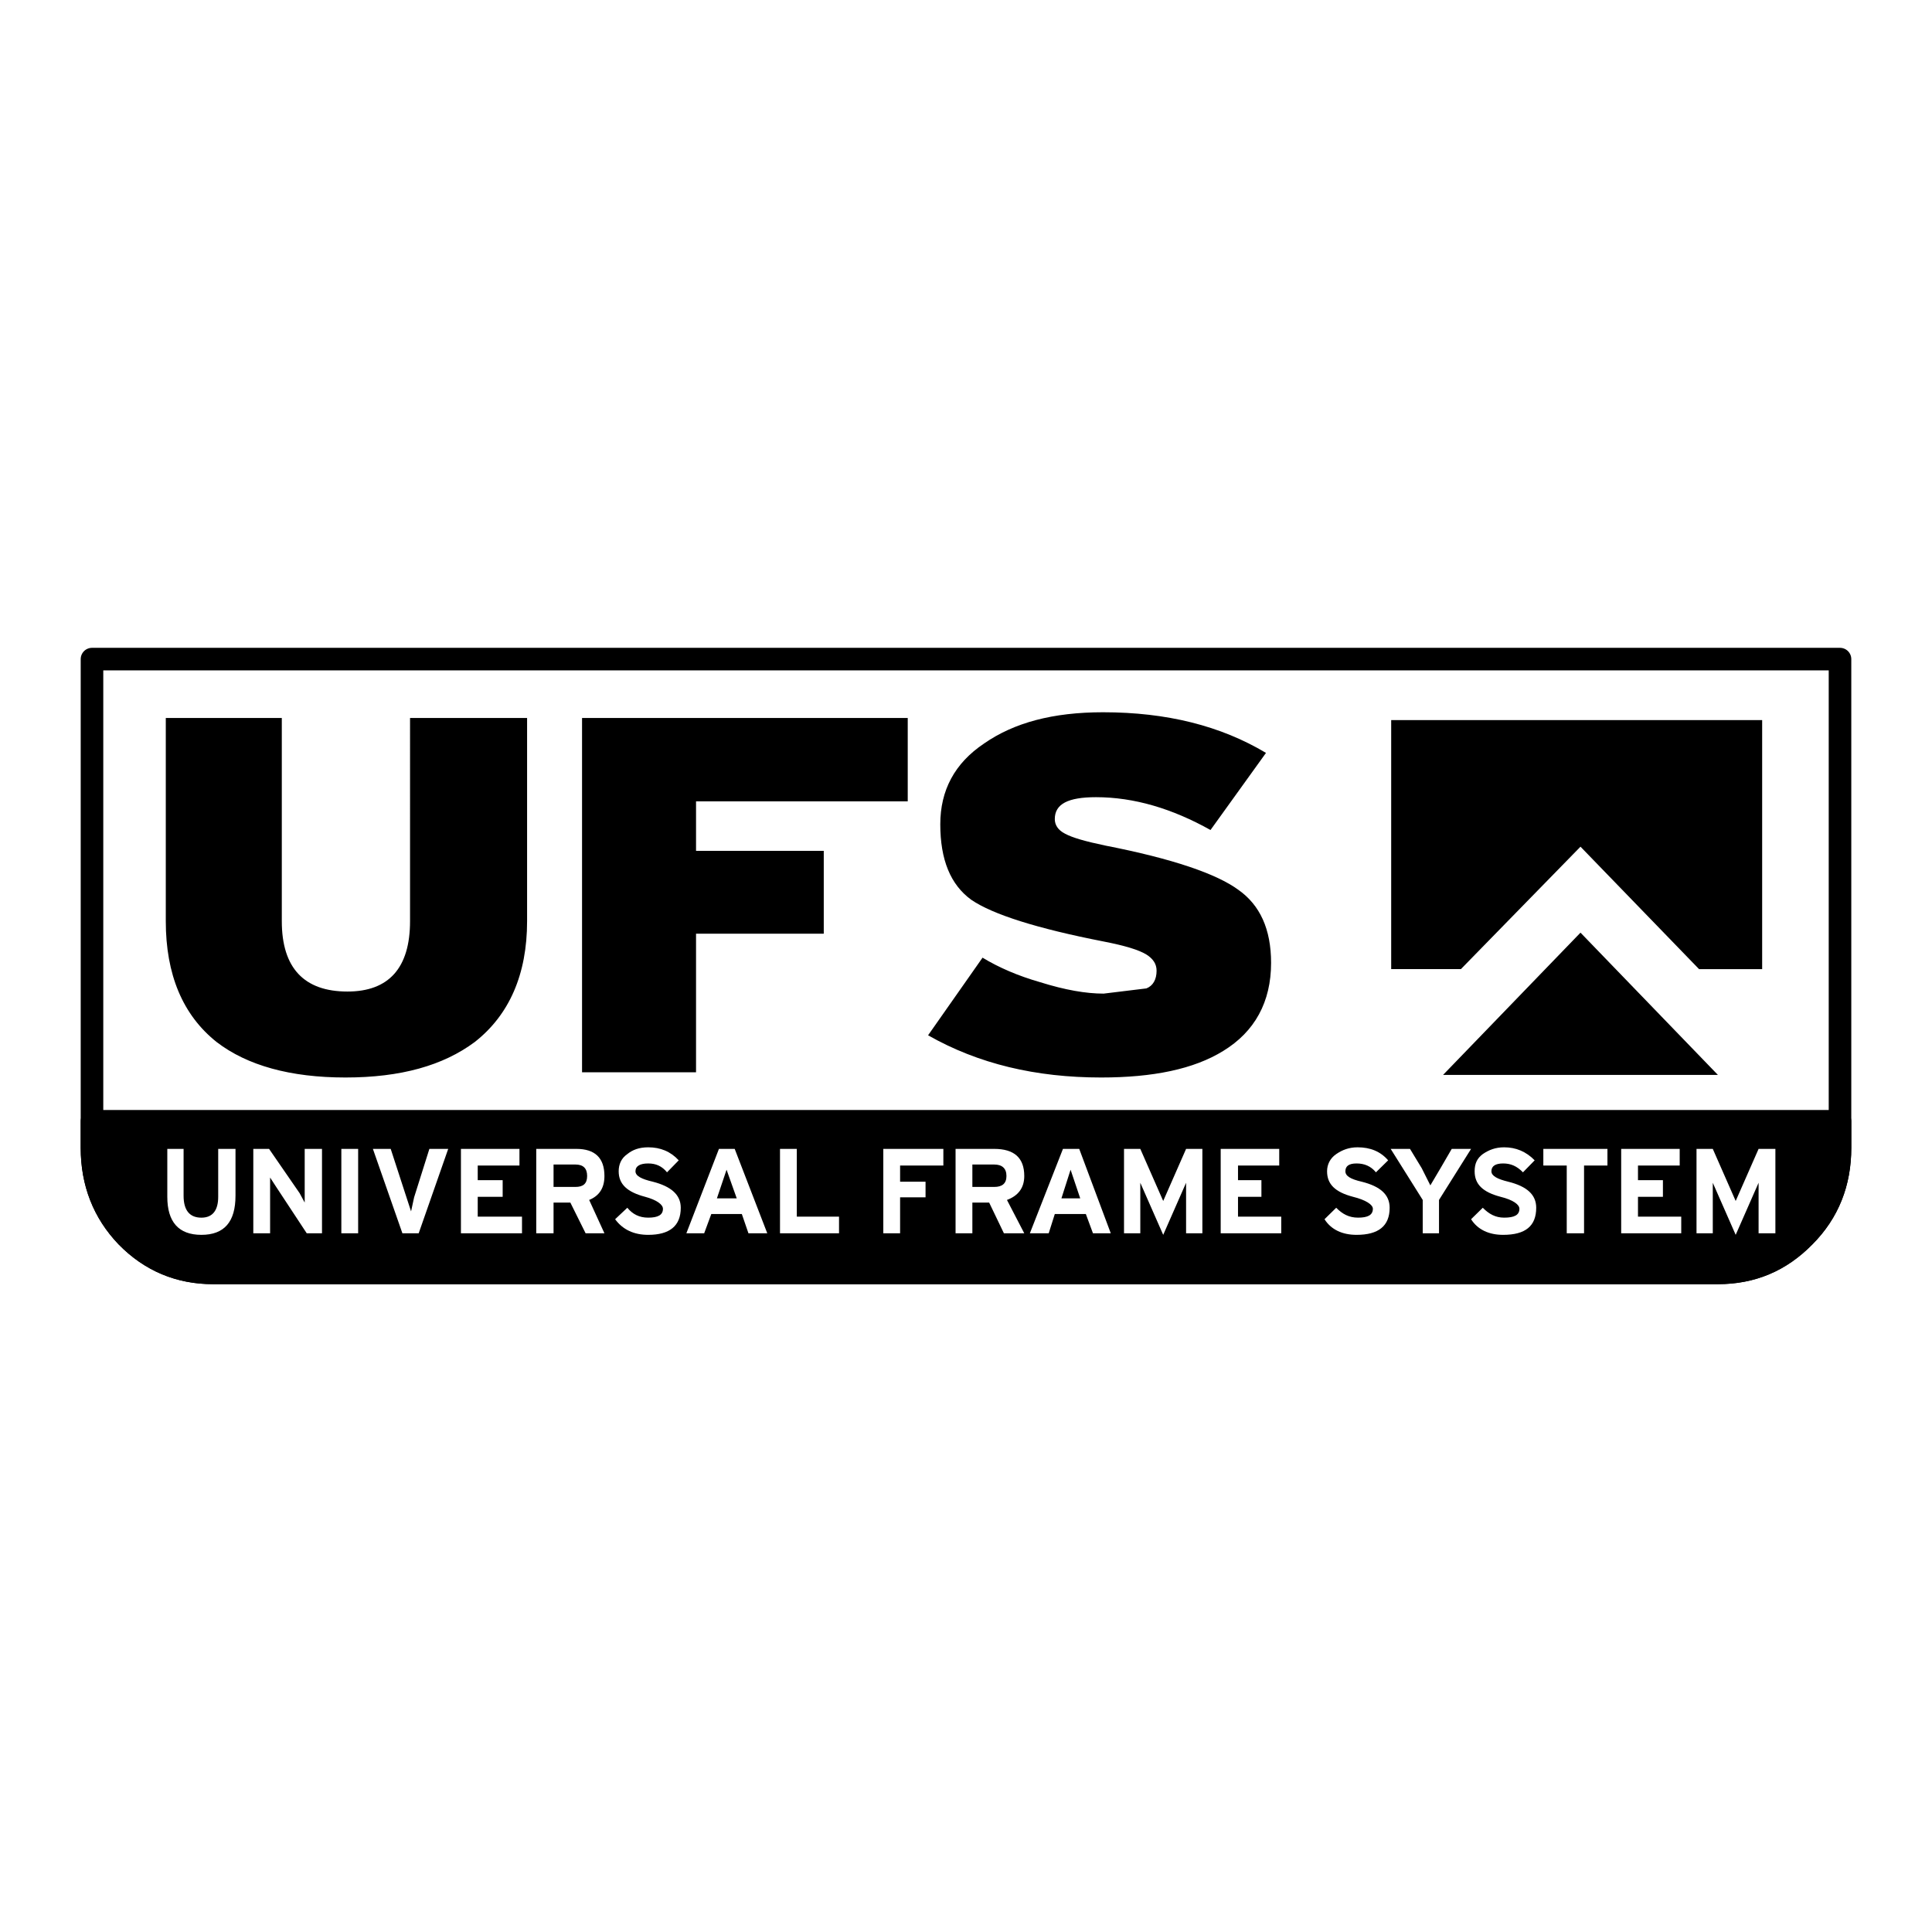
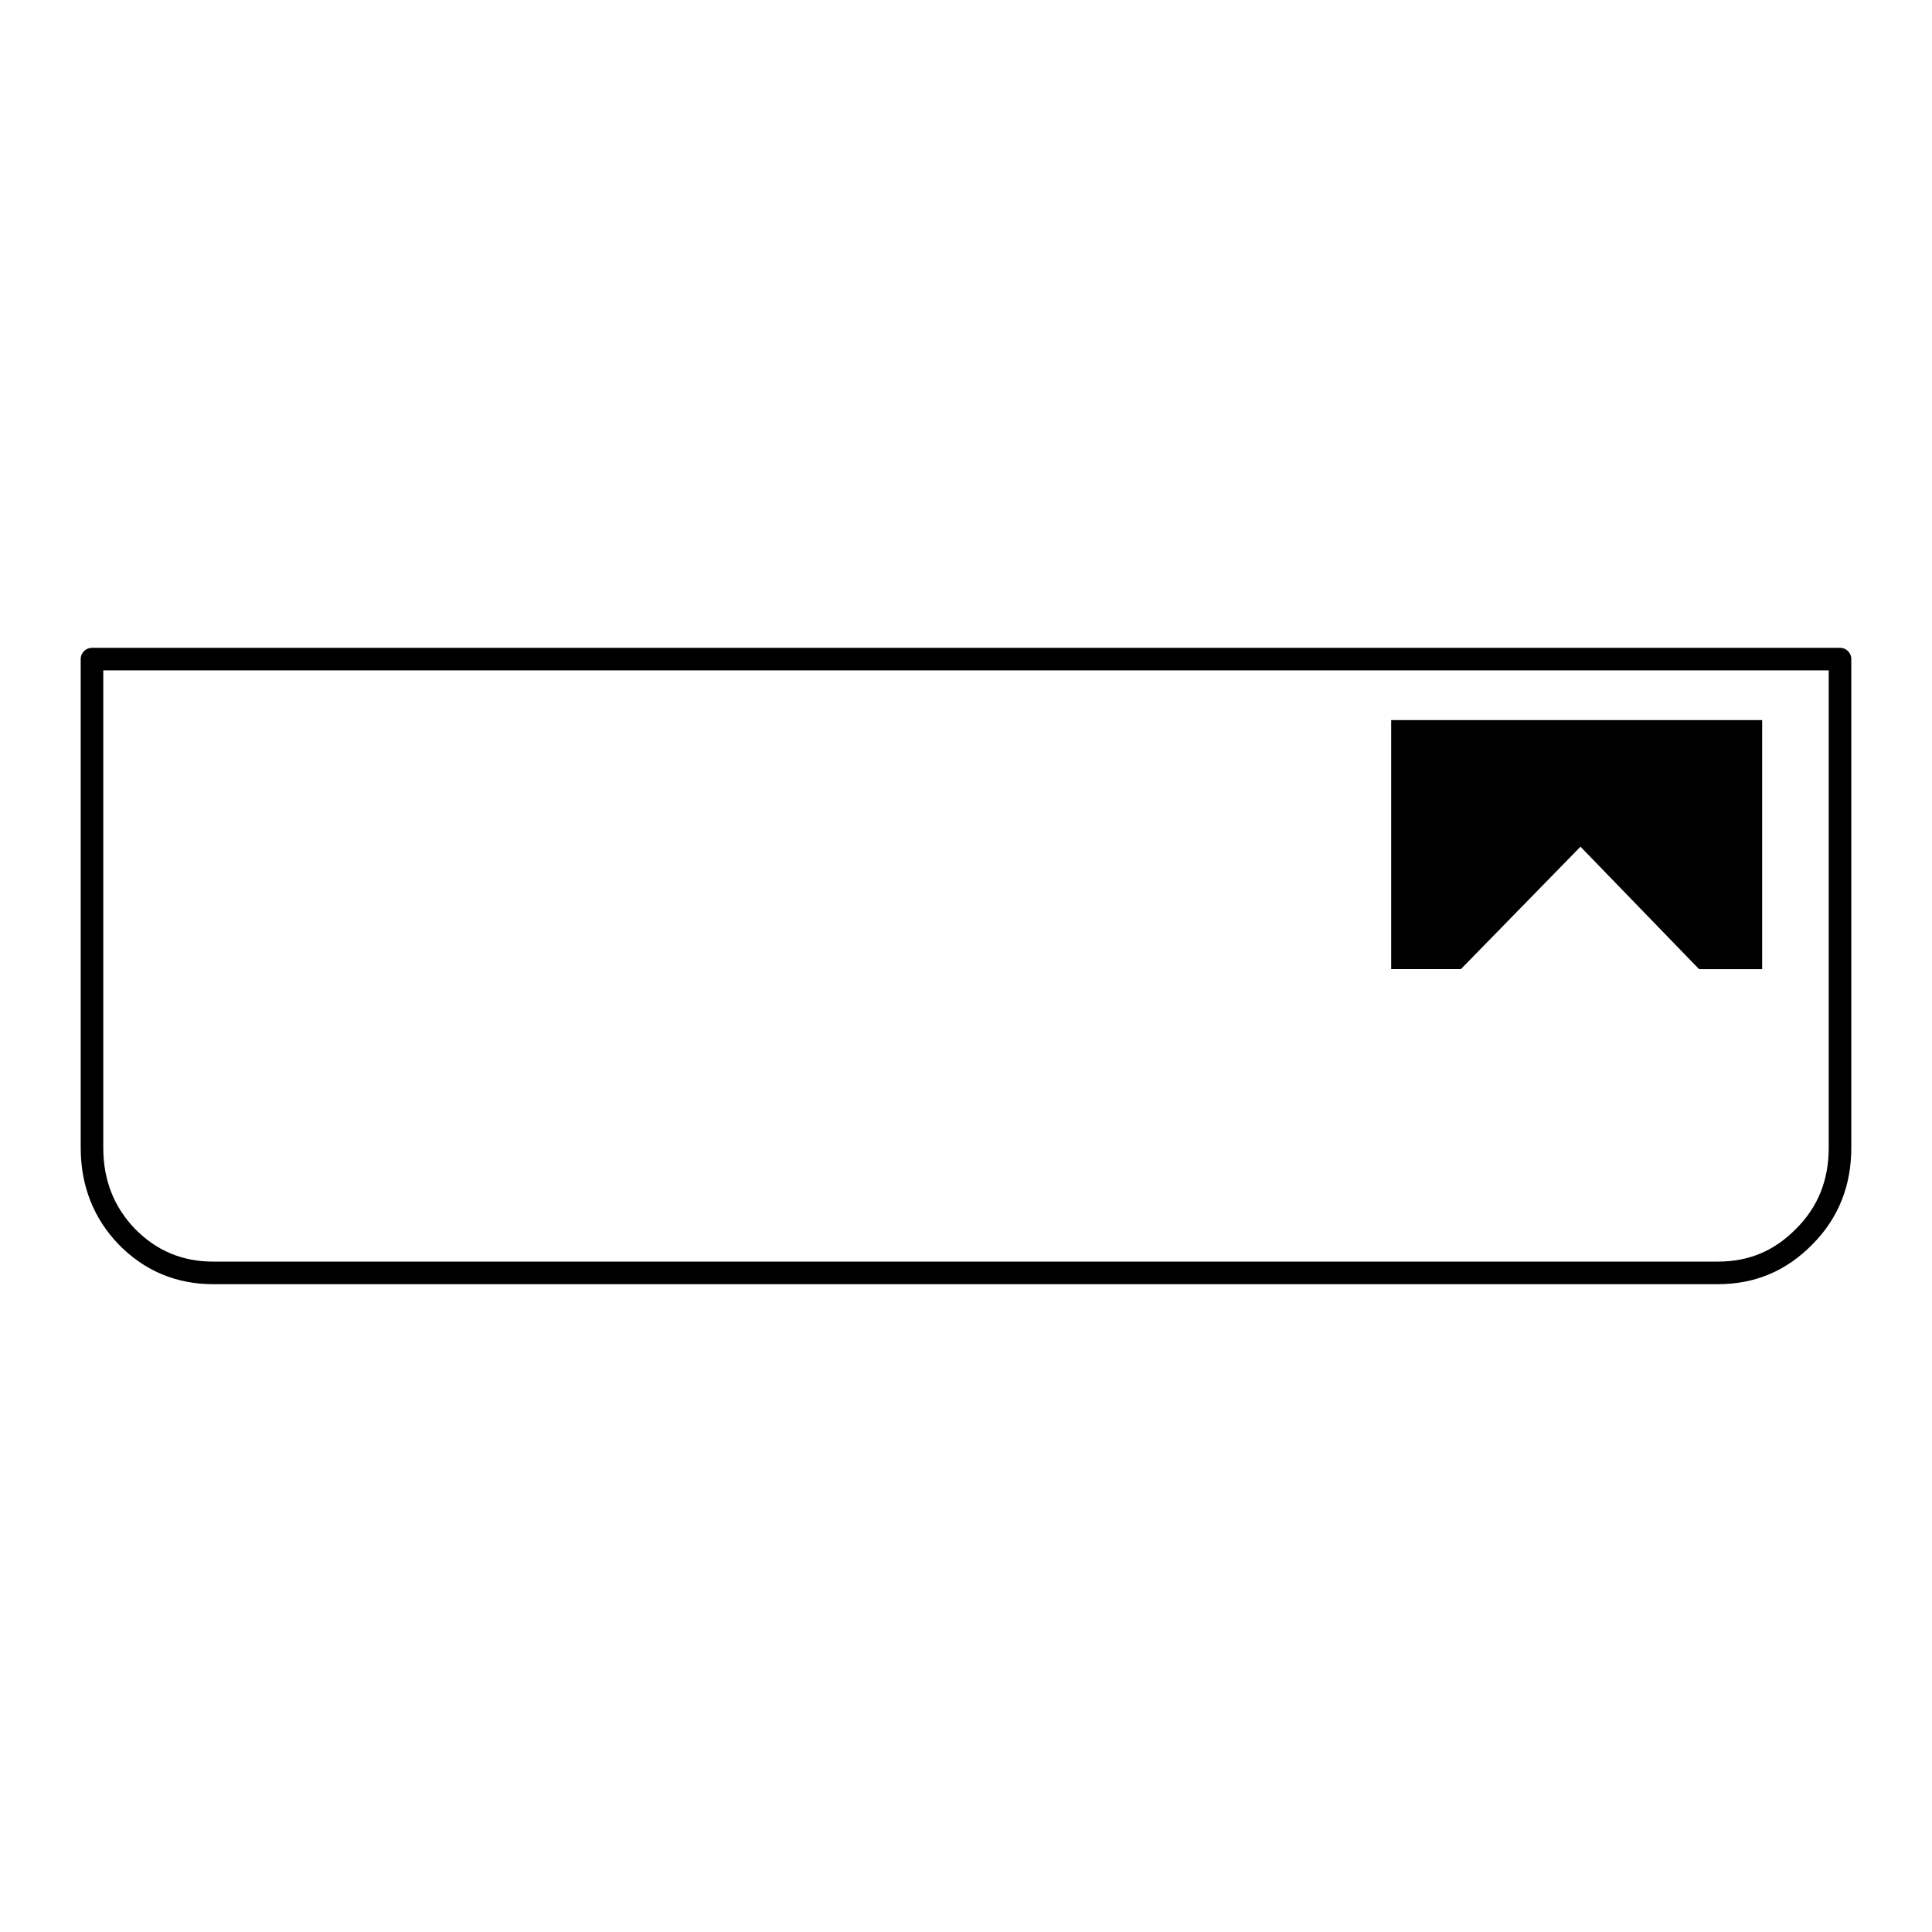
<svg xmlns="http://www.w3.org/2000/svg" width="2500" height="2500" viewBox="0 0 192.756 192.756">
-   <path fill-rule="evenodd" clip-rule="evenodd" fill="#fff" d="M0 0h192.756v192.756H0V0z" />
  <path fill-rule="evenodd" clip-rule="evenodd" fill="#fff" d="M9.533 65.76h172.776v49.125H9.533V65.76z" />
  <path d="M9.178 114.52V65.76h174.4v48.76c0 3.484-1.168 6.447-3.553 8.838-2.387 2.443-5.23 3.639-8.633 3.639H21.261c-3.351 0-6.245-1.195-8.631-3.639-2.285-2.391-3.452-5.354-3.452-8.838" fill="none" stroke="#000" stroke-width="2.252" stroke-linecap="round" stroke-linejoin="round" stroke-miterlimit="2.613" />
-   <path d="M9.178 111.869h174.4v2.65c0 3.484-1.168 6.447-3.553 8.838-2.387 2.443-5.23 3.639-8.633 3.639H21.261c-3.351 0-6.245-1.195-8.631-3.639-2.285-2.391-3.453-5.354-3.453-8.838v-2.65h.001z" fill-rule="evenodd" clip-rule="evenodd" />
-   <path d="M9.178 111.869h174.4v2.65c0 3.484-1.168 6.447-3.553 8.838-2.387 2.443-5.23 3.639-8.633 3.639H21.261c-3.351 0-6.245-1.195-8.631-3.639-2.285-2.391-3.453-5.354-3.453-8.838v-2.65" fill="none" stroke="#000" stroke-width="2.252" stroke-linecap="round" stroke-linejoin="round" stroke-miterlimit="2.613" />
  <path d="M23.495 119.303c0 2.6-1.117 3.898-3.402 3.898-2.284 0-3.401-1.299-3.401-3.795v-4.781h1.625v4.678c0 1.455.609 2.184 1.777 2.184 1.117 0 1.676-.729 1.676-2.08v-4.781h1.726v4.677h-.001zM32.126 114.625v8.42h-1.523l-3.046-4.625-.608-.938v5.563h-1.677v-8.42h1.574l3.047 4.418.507.936v-5.354h1.726zM34.056 114.625h1.676v8.42h-1.676v-8.42zM44.718 114.625l-2.945 8.42h-1.625l-2.944-8.42h1.777l1.573 4.834.458 1.402.304-1.402 1.523-4.834h1.879zM52.08 123.045h-6.093v-8.42h5.839v1.662h-4.163v1.457h2.488v1.662h-2.488v1.977h4.417v1.662zM53.501 114.625v8.42h1.727v-3.066h1.675l1.524 3.066h1.878l-1.523-3.326c1.015-.416 1.523-1.195 1.523-2.391 0-1.82-.965-2.703-2.793-2.703h-4.011zm5.078 2.703c0 .779-.406 1.092-1.168 1.092h-2.183v-2.236h2.183c.761 0 1.168.363 1.168 1.144zM65.128 117.898c1.828.469 2.792 1.301 2.792 2.6 0 1.82-1.117 2.703-3.249 2.703-1.422 0-2.539-.52-3.3-1.559l1.218-1.145c.508.623 1.168.988 2.082.988.964 0 1.472-.26 1.472-.885 0-.414-.609-.883-1.777-1.195-1.777-.467-2.64-1.246-2.64-2.547 0-.676.253-1.299.863-1.715.508-.416 1.168-.676 2.082-.676 1.219 0 2.233.416 3.046 1.299l-1.168 1.197c-.507-.625-1.117-.885-1.878-.885-.812 0-1.27.26-1.27.779.001.471.61.782 1.727 1.041zM73.505 119.562h-1.98l.964-2.859 1.016 2.859zm-1.776-4.937l-3.25 8.42h1.777l.711-1.924h3.045l.661 1.924h1.878l-3.25-8.42h-1.572zM77.821 123.045v-8.42h1.676v6.758h4.213v1.662h-5.889zM94.119 116.287h-4.316v1.611h2.539v1.561h-2.539v3.586h-1.676v-8.42h5.992v1.662zM95.337 114.625v8.42h1.676v-3.066h1.674l1.473 3.066h2.031l-1.727-3.326c1.117-.416 1.727-1.195 1.727-2.391 0-1.82-1.016-2.703-2.996-2.703h-3.858zm5.077 2.703c0 .779-.457 1.092-1.219 1.092h-2.182v-2.236h2.182c.762 0 1.219.363 1.219 1.144zM107.775 119.562h-1.877l.914-2.859.963 2.859zm-1.724-4.937l-3.301 8.42h1.879l.609-1.924h3.096l.711 1.924h1.777l-3.148-8.42h-1.623zM119.961 114.625v8.42h-1.625v-5.041l-2.283 5.197-2.285-5.197v5.041h-1.625v-8.42h1.625l2.285 5.197 2.283-5.197h1.625zM123.516 119.406v1.977h4.314v1.662h-6.041v-8.42h5.84v1.662h-4.113v1.457h2.336v1.662h-2.336zM135.854 117.898c1.879.469 2.791 1.301 2.791 2.6 0 1.82-1.115 2.703-3.299 2.703-1.422 0-2.539-.52-3.199-1.559l1.168-1.145c.609.623 1.27.988 2.184.988.965 0 1.473-.26 1.473-.885 0-.414-.711-.883-1.98-1.195-1.777-.467-2.59-1.246-2.59-2.547 0-.676.305-1.299.914-1.715s1.27-.676 2.133-.676c1.27 0 2.285.416 3.047 1.299l-1.219 1.197c-.508-.625-1.168-.885-1.93-.885s-1.117.26-1.117.779c-.001.471.506.782 1.624 1.041zM144.84 114.625h1.93l-3.2 5.094v3.326h-1.625v-3.326l-3.197-5.094h1.928l1.168 1.922.863 1.717 1.016-1.717 1.117-1.922zM150.475 117.898c1.879.469 2.793 1.301 2.793 2.6 0 1.82-1.066 2.703-3.301 2.703-1.42 0-2.537-.52-3.197-1.559l1.168-1.145c.609.623 1.268.988 2.131.988 1.016 0 1.523-.26 1.523-.885 0-.414-.609-.883-1.879-1.195-1.775-.467-2.588-1.246-2.588-2.547 0-.779.254-1.299.812-1.715.609-.416 1.268-.676 2.131-.676 1.168 0 2.184.416 3.047 1.299l-1.168 1.197c-.609-.625-1.219-.885-1.98-.885s-1.168.26-1.168.779c0 .471.611.782 1.676 1.041zM158.041 116.287v6.758h-1.727v-6.758h-2.335v-1.662h6.396v1.662h-2.334zM165.91 119.406h-2.488v1.977h4.316v1.662h-5.992v-8.42h5.838v1.662h-4.162v1.457h2.488v1.662zM175.455 123.045v-5.041l-2.285 5.197-2.285-5.197v5.041h-1.623v-8.42h1.623l2.285 5.197 2.285-5.197h1.676v8.42h-1.676z" fill-rule="evenodd" clip-rule="evenodd" fill="#fff" />
-   <path d="M28.116 71.634v20.273c0 4.679 2.233 7.019 6.549 7.019 4.112 0 6.245-2.34 6.245-7.019V71.634h11.678v20.273c0 5.302-1.777 9.356-5.229 12.06-3.148 2.34-7.362 3.535-12.896 3.535-5.483 0-9.799-1.195-12.845-3.535-3.402-2.703-5.077-6.758-5.077-12.06V71.634h11.575zM58.071 71.634h32.494v8.317H69.444v4.939h12.743v8.265H69.444v13.827H58.071V71.634zM122.043 104.852c-2.943 1.818-7.006 2.65-12.186 2.65-6.498 0-12.236-1.352-17.262-4.211l5.434-7.745c1.623.987 3.553 1.819 5.736 2.444 2.488.779 4.568 1.143 6.346 1.143l4.266-.52c.66-.26 1.016-.883 1.016-1.768 0-.676-.355-1.196-1.016-1.611-.762-.468-2.133-.884-4.266-1.3-6.65-1.299-11.068-2.702-13.201-4.158-2.081-1.507-3.097-4.003-3.097-7.538 0-3.378 1.422-6.082 4.366-8.057 2.996-2.079 6.855-3.119 11.881-3.119 6.348 0 11.729 1.352 16.248 4.055l-5.535 7.693c-3.807-2.131-7.615-3.275-11.424-3.275-2.791 0-4.111.677-4.111 2.184 0 .572.305 1.091 1.016 1.455.762.416 2.08.78 4.061 1.196 6.652 1.3 11.068 2.807 13.252 4.419 2.133 1.508 3.25 3.898 3.25 7.278-.001 3.898-1.626 6.861-4.774 8.785zM171.393 107.242h-27.416l13.709-14.191 13.707 14.191z" fill-rule="evenodd" clip-rule="evenodd" />
  <path fill-rule="evenodd" clip-rule="evenodd" d="M145.754 96.689l11.932-12.215 11.828 12.215h6.297V71.842h-37.012v24.847h6.955z" />
</svg>